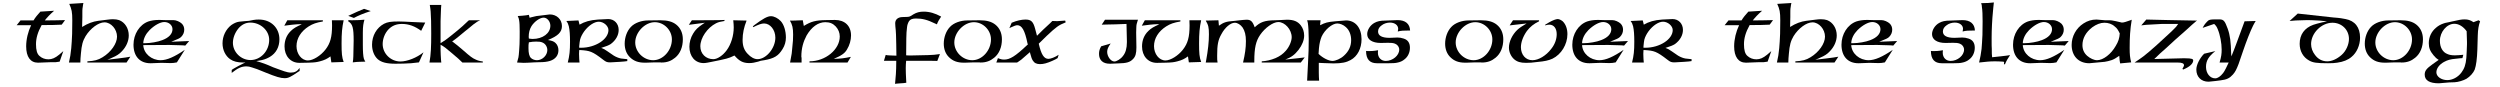
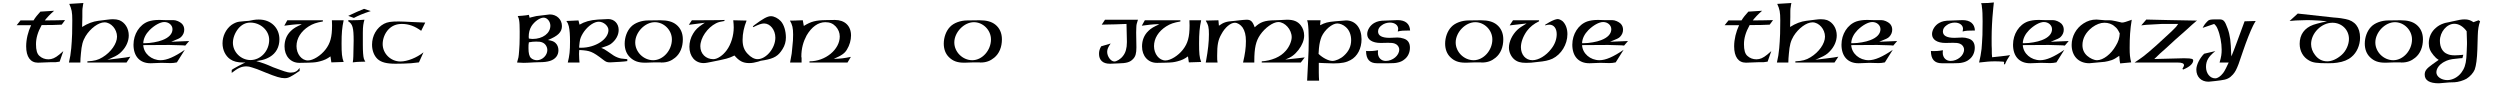
<svg xmlns="http://www.w3.org/2000/svg" width="1208px" height="42px" viewBox="0 0 1208 42" version="1.1">
  <g id="surface1">
    <path style=" stroke:none;fill-rule:nonzero;fill:rgb(0%,0%,0%);fill-opacity:1;" d="M 31.445 9.715 C 31.176 9.793 21.641 9.867 21.641 9.867 C 22.758 8.441 24.109 6.973 26.156 5.199 L 19.516 5.621 C 18.164 7.09 17.047 8.441 16.195 9.867 L 9.902 9.867 L 8.051 12.184 L 15.039 12.184 C 13.57 15.234 12.645 18.98 12.645 22.375 C 12.645 27.473 14.691 30.289 18.359 30.289 L 24.379 30.059 L 26.852 30.059 C 27.777 29.941 28.047 29.941 28.82 29.789 L 30.594 24.691 L 28.625 26.391 C 26.656 28.012 25.152 28.668 23.375 28.668 C 21.754 28.668 20.211 28.09 19.09 27.047 C 17.895 26.043 17.395 24.191 17.395 21.371 C 17.395 18.555 18.164 15.66 20.133 12.109 C 24.652 12.109 26 12.109 29.824 11.914 Z M 31.445 9.715 " />
    <path style=" stroke:none;fill-rule:nonzero;fill:rgb(0%,0%,0%);fill-opacity:1;" d="M 62.992 27.395 C 61.371 27.82 51.875 28.863 51.875 28.863 C 53.031 28.438 53.805 28.09 54.309 27.82 C 56.199 27.047 57.742 26.043 58.746 24.926 C 60.945 22.723 62.219 19.906 62.219 17.125 C 62.219 13.691 60.367 10.797 57.551 9.715 C 56.777 9.445 55.695 9.289 54.5 9.289 C 53.883 9.289 52.879 9.367 51.758 9.523 L 47.434 10.062 C 44.965 10.371 42.34 11.336 39.676 13.035 L 39.793 8.246 L 39.793 6.551 C 39.793 5.199 39.793 4.695 39.871 4 C 39.871 3.926 40.023 3.344 40.102 2.457 L 40.293 1.453 L 33.461 1.879 C 34.656 4.504 34.93 5.777 34.93 9.867 C 34.93 11.684 34.852 14.387 34.852 16.355 C 34.773 18.98 34.582 21.371 34.426 23.305 C 34.156 26.043 33.887 27.82 33.309 30.211 L 38.828 30.211 C 38.828 28.863 38.941 27.664 39.098 25.891 C 39.445 21.797 39.945 19.828 41.375 17.434 C 43.691 13.691 47.59 10.797 50.484 10.797 C 53.652 10.797 56.547 14.117 56.547 17.707 C 56.547 21.023 53.652 25.195 49.559 27.664 C 47.359 29.016 45.66 29.441 42.223 29.633 L 42.223 30.211 L 61.141 30.211 Z M 62.992 27.395 " />
    <path style=" stroke:none;fill-rule:nonzero;fill:rgb(0%,0%,0%);fill-opacity:1;" d="M 91.414 19.828 L 82.73 20.176 L 83.578 19.828 C 85.781 18.98 86.898 18.477 87.516 17.859 C 88.52 16.855 89.023 15.66 89.023 14.387 C 89.023 13.188 88.676 12.34 87.941 11.492 C 86.898 10.488 85.125 9.715 83.773 9.715 L 79.758 9.715 L 77.289 9.637 L 76.594 9.637 C 74.738 9.637 72.965 9.945 71.691 10.371 C 67.406 11.914 64.508 16.508 64.508 21.605 C 64.508 27.242 67.598 30.559 72.695 30.559 L 72.965 30.559 L 78.059 30.367 L 82.461 30.484 C 83.578 30.484 84.273 30.367 85.473 30.137 L 89.293 24.074 C 84.352 27.473 80.605 29.094 77.633 29.094 C 73.195 29.094 69.449 25.891 69.219 21.797 L 81.805 21.719 C 82.035 21.719 82.652 21.719 84.508 21.797 C 86.129 21.797 86.746 21.875 87.324 21.875 C 88.52 21.875 88.676 21.953 89.523 22.027 Z M 83.348 14.117 C 83.348 16.355 81.609 18.207 78.406 19.402 C 76.285 20.254 72.539 20.871 70.145 20.871 L 69.219 20.871 C 69.297 18.633 70.414 16.43 72.27 14.539 C 74.664 12.184 77.441 10.641 79.41 10.641 C 81.609 10.641 83.348 12.184 83.348 14.117 Z M 83.348 14.117 " />
    <path style=" stroke:none;fill-rule:nonzero;fill:rgb(0%,0%,0%);fill-opacity:1;" d="M 144.777 34.305 L 144.777 32.836 C 143.617 34.461 142.422 35.078 140.531 35.078 C 139.605 35.078 138.406 34.805 137.402 34.461 C 135.859 33.957 134.086 33.262 132.039 32.527 C 128.371 30.906 126.828 30.367 123.855 29.52 C 125.32 29.285 125.977 29.094 126.594 29.016 C 128.102 28.668 129.219 28.168 130.418 27.473 C 133.391 25.695 135.012 22.723 135.012 18.98 C 135.012 13.461 130.918 9.445 125.129 9.445 C 124.355 9.445 123.43 9.445 122.504 9.637 L 120.305 10.062 C 120.305 10.062 116.02 10.371 115.516 10.488 C 114.242 10.641 112.891 11.336 111.773 12.109 C 109.148 14.117 107.523 17.434 107.523 20.949 C 107.523 24.191 108.992 27.047 111.191 28.59 C 112.812 29.711 114.742 30.211 117.562 30.211 L 118.605 30.137 C 118.062 30.367 112.391 33.262 111.965 33.805 L 111.965 35.23 C 114.859 32.953 116.637 32.066 119.105 32.066 C 119.957 32.066 120.805 32.258 121.809 32.605 C 123.508 33.109 124.473 33.457 128.371 35.078 C 133.391 37.121 135.59 37.777 137.559 37.777 C 139.258 37.777 140.375 37.277 144.352 34.535 Z M 130.07 19.25 C 130.07 24.617 125.977 29.016 121.035 29.016 C 116.441 29.016 112.543 25.195 112.543 20.68 C 112.543 18.398 113.469 15.93 115.09 13.883 C 116.711 11.914 118.68 10.91 120.961 10.91 C 125.898 10.91 130.07 14.734 130.07 19.25 Z M 130.07 19.25 " />
    <path style=" stroke:none;fill-rule:nonzero;fill:rgb(0%,0%,0%);fill-opacity:1;" d="M 166.051 29.941 C 165.199 27.664 165.047 25.773 165.047 21.023 C 165.047 16.008 165.277 13.383 166.051 9.793 L 160.375 9.793 L 160.453 12.262 C 160.453 17.859 159.602 20.949 157.285 23.922 C 155.008 26.895 151.266 29.211 148.793 29.211 C 145.707 29.211 143.273 26.043 143.273 22.301 C 143.273 18.555 145.398 15.156 149.141 12.766 C 151.148 11.492 152.887 10.91 156.012 10.371 L 156.012 9.793 L 138.836 9.793 L 137.367 12.418 C 139.336 12.109 143.352 11.684 144.777 11.684 L 145.82 11.762 C 143.273 12.84 141.805 13.691 140.531 14.965 C 138.488 16.934 137.484 19.48 137.484 22.453 C 137.484 27.047 140.379 30.367 144.625 30.367 L 144.973 30.367 L 148.871 30.289 C 152.035 30.211 152.961 30.059 154.586 29.633 C 156.707 29.094 158.059 28.438 159.68 27.242 L 160.105 30.137 Z M 166.051 29.941 " />
    <path style=" stroke:none;fill-rule:nonzero;fill:rgb(0%,0%,0%);fill-opacity:1;" d="M 179.148 5.352 L 175.906 4.273 C 175.055 4.617 174.555 4.852 172.508 5.699 C 170.152 6.742 169.457 7.09 168.262 7.668 L 171.004 8.672 C 173.008 7.59 175.598 6.473 179.148 5.352 Z M 176.523 29.789 C 176.176 29.211 176.02 28.863 175.828 28.359 C 175.48 27.242 175.324 24.77 175.324 21.605 L 175.324 15.852 C 175.324 12.609 175.598 11.258 176.098 9.523 C 175.48 9.637 172.004 9.793 169.961 9.793 C 169.109 9.793 168.414 9.715 168.34 9.715 L 168.262 10.293 C 170.383 11.566 170.887 13.383 170.887 19.676 C 170.887 21.527 170.809 25.465 170.73 27.242 C 170.656 28.59 170.656 29.016 170.461 30.137 C 172.082 29.941 172.855 29.867 173.629 29.867 Z M 176.523 29.789 " />
    <path style=" stroke:none;fill-rule:nonzero;fill:rgb(0%,0%,0%);fill-opacity:1;" d="M 205.48 10.91 L 199.266 10.641 C 195.715 10.488 194.441 10.371 192.703 10.371 C 188.805 10.371 187.262 10.641 185.562 11.492 C 182.012 13.383 179.773 17.203 179.773 21.605 C 179.773 24.5 180.812 27.047 182.512 28.59 C 184.289 30.137 186.836 30.793 191.121 30.793 C 193.668 30.793 196.371 30.715 198.609 30.559 L 202.434 30.137 L 204.633 25.273 C 201.391 27.898 196.797 29.711 193.477 29.711 C 188.805 29.711 184.906 25.891 184.906 21.297 C 184.906 18.711 185.988 16.008 187.684 14.23 C 189.422 12.418 191.547 11.566 194.172 11.566 C 197.492 11.566 200.387 12.609 203.512 14.887 Z M 205.48 10.91 " />
-     <path style=" stroke:none;fill-rule:nonzero;fill:rgb(0%,0%,0%);fill-opacity:1;" d="M 233.305 30.211 L 233.305 29.711 C 231.84 29.52 230.836 29.285 229.637 28.668 C 228.285 28.09 227.246 27.316 223.77 24.27 C 221.453 22.301 220.875 21.797 219.098 20.445 L 218.48 20.023 C 219.68 19.328 224.543 15.234 224.543 15.234 C 225.738 14.387 227.09 13.113 228.711 11.836 C 230.254 10.641 230.836 10.293 232.031 9.793 L 226.59 9.793 L 226.086 10.215 C 224.273 11.914 222.766 13.383 221.145 14.656 C 219.176 16.277 216.785 18.207 215.355 19.25 C 214.234 20.023 213.887 20.254 212.883 20.871 L 212.883 10.215 C 212.883 9.098 212.961 7.32 213.039 5.699 C 213.039 4.273 213.156 3.848 213.23 2.379 L 207.672 2.379 C 207.941 3.926 208.02 4.617 208.098 5.621 C 208.289 8.246 208.367 11.414 208.367 16.008 C 208.367 22.879 208.215 26.199 207.52 30.211 L 213.23 30.211 C 213.156 29.285 213.039 28.668 212.961 26.547 C 212.961 25.273 212.883 24.617 212.883 24.27 L 212.883 21.605 C 214.504 22.453 215.586 23.305 218.598 25.891 C 221.223 28.09 222.07 28.863 223.422 30.211 Z M 233.305 30.211 " />
    <path style=" stroke:none;fill-rule:nonzero;fill:rgb(0%,0%,0%);fill-opacity:1;" d="M 271.531 12.609 C 271.531 9.367 268.984 6.973 265.664 6.973 L 261.227 7.516 C 259.527 7.668 258.949 7.746 256.633 8.363 L 255.898 8.594 C 255.781 8.363 255.707 7.398 255.551 7.168 C 254.277 7.516 250.184 7.746 250.184 7.746 C 250.609 8.672 250.766 9.211 250.84 9.793 C 251.035 10.797 251.113 12.766 251.113 15.156 C 251.113 17.125 251.113 19.25 251.035 21.371 C 250.957 23.418 250.766 25.465 250.688 26.391 C 250.609 27.586 250.531 27.664 249.992 29.633 L 249.84 30.211 L 253.082 30.367 L 255.359 30.289 C 258.023 30.211 257.906 30.059 260.492 30.059 C 262.848 30.059 264.312 29.867 265.742 29.441 C 268.406 28.59 269.836 26.738 269.836 24.27 C 269.836 22.879 269.332 21.605 268.406 20.754 C 267.633 20.023 266.785 19.676 264.738 19.328 C 269.562 17.434 271.531 15.504 271.531 12.609 Z M 265.934 12.418 C 265.934 16.086 262.27 18.824 257.328 18.824 C 256.824 18.824 256.402 18.711 255.551 18.633 L 255.473 17.781 C 255.473 15.852 255.898 14.117 256.824 12.609 C 258.332 10.293 260.918 8.52 262.691 8.52 C 264.391 8.52 265.934 10.371 265.934 12.418 Z M 264.469 24.191 C 264.469 26.738 262.074 29.094 259.449 29.094 C 258.332 29.094 257.25 28.668 256.555 28.012 C 255.707 27.164 255.359 25.695 255.359 23.227 C 255.359 21.875 255.359 21.527 255.551 20.445 C 256.98 20.176 257.906 20.098 259.102 20.098 C 260.301 20.098 261.34 20.176 262.074 20.523 C 263.543 21.102 264.469 22.648 264.469 24.191 Z M 264.469 24.191 " />
    <path style=" stroke:none;fill-rule:nonzero;fill:rgb(0%,0%,0%);fill-opacity:1;" d="M 303.109 29.52 L 303.109 28.59 L 302.34 28.516 C 300.293 28.359 299.676 28.242 298.516 27.82 C 297.051 27.242 296.469 26.895 293.496 24.77 C 292.301 23.922 291.684 23.574 290.488 23.148 C 292.957 22.375 294 21.953 295.082 21.297 C 297.551 19.48 298.941 17.012 298.941 14.461 C 298.941 11.414 296.816 9.211 293.922 9.211 L 288.98 9.445 C 285.043 9.715 282.496 10.488 280.027 11.914 L 279.523 9.867 L 273.656 10.141 C 274.352 11.066 274.582 11.684 274.852 12.688 C 275.277 14.539 275.434 16.855 275.434 20.176 C 275.434 24.617 275.199 26.816 274.352 30.211 L 280.027 30.211 C 279.949 29.711 279.793 27.586 279.793 26.043 C 279.793 25.039 279.871 24.191 279.871 24.191 L 280.449 24.191 C 284.965 24.5 286.164 24.77 291.453 28.863 C 292.805 29.941 293.383 30.137 294.848 30.137 L 299.676 29.867 C 301.566 29.789 302.066 29.633 303.109 29.52 Z M 294 14.539 C 294 18.98 287.707 23.07 280.797 23.07 L 279.871 23.07 L 279.871 22.375 C 280.027 20.754 280.141 19.828 280.297 19.133 C 280.645 17.781 281.414 16.355 282.34 15.082 C 284.387 12.34 287.168 10.488 289.328 10.488 C 291.684 10.488 294 12.531 294 14.539 Z M 294 14.539 " />
    <path style=" stroke:none;fill-rule:nonzero;fill:rgb(0%,0%,0%);fill-opacity:1;" d="M 329.949 18.98 C 329.949 16.008 328.832 13.535 326.785 11.914 C 325.008 10.488 322.617 9.793 319.141 9.793 L 313.273 9.867 C 309.953 9.867 306.633 11.066 304.82 13.035 C 302.965 14.965 301.848 18.055 301.848 21.102 C 301.848 23.727 302.695 26.043 304.395 27.664 C 306.211 29.441 308.332 30.289 311.574 30.289 L 312.078 30.289 L 316.398 30.137 L 319.023 30.137 C 319.219 30.137 319.371 30.211 319.566 30.211 C 322.344 30.211 324.312 29.441 326.207 27.898 C 328.676 25.891 329.949 22.723 329.949 18.98 Z M 324.66 19.055 C 324.66 24.344 320.414 29.094 315.629 29.094 C 310.957 29.094 306.941 25.117 306.941 20.523 C 306.941 15.582 311.652 10.719 316.398 10.719 C 320.84 10.719 324.66 14.539 324.66 19.055 Z M 324.66 19.055 " />
    <path style=" stroke:none;fill-rule:nonzero;fill:rgb(0%,0%,0%);fill-opacity:1;" d="M 379.746 18.129 C 379.746 14.965 378.82 11.914 377.277 10.215 C 375.926 8.789 374.035 7.824 372.527 7.824 C 370.793 7.824 368.668 9.02 364.422 12.184 L 363.766 12.766 L 363.996 13.113 C 366.547 11.836 368.012 11.336 369.211 11.336 C 372.18 11.336 374.652 14.461 374.652 18.207 C 374.652 23.305 370.211 28.59 366.043 28.59 C 364.5 28.59 362.801 27.664 361.297 26.043 C 359.598 24.27 358.824 22.301 358.824 19.25 C 358.824 16.16 359.48 13.113 360.754 9.945 L 354.309 9.793 C 354.461 11.336 354.539 12.184 354.539 13.266 C 354.539 17.203 353.266 21.371 351.145 24.27 C 349.289 26.816 346.625 28.59 344.695 28.59 C 341.027 28.59 338.402 25.965 338.402 22.375 C 338.402 18.285 341.801 13.383 345.969 11.258 C 347.242 10.641 347.938 10.488 350.062 10.141 L 350.062 9.637 C 349.523 9.793 334.312 9.793 334.312 9.793 L 332.844 11.992 L 340.605 10.988 L 339.91 11.414 C 337.129 13.266 336.086 14.309 334.891 16.277 C 333.695 18.207 333.117 20.523 333.117 22.57 C 333.117 27.242 335.855 30.484 340.023 30.484 C 341.027 30.484 342.574 30.137 343.926 29.867 L 348.094 29.016 C 352.766 28.09 353.691 27.316 354.887 26.816 C 357.125 29.441 358.98 30.484 362.027 30.484 C 363.418 30.484 364.848 30.211 366.312 29.789 L 367.586 29.363 L 369.285 29.094 C 374.035 28.242 376.082 27.047 378.125 23.727 C 379.246 21.953 379.746 20.098 379.746 18.129 Z M 379.746 18.129 " />
    <path style=" stroke:none;fill-rule:nonzero;fill:rgb(0%,0%,0%);fill-opacity:1;" d="M 411.219 17.125 C 411.219 12.531 408.246 9.637 403.383 9.637 L 399.059 9.715 C 394.117 9.793 391.918 10.371 388.406 12.531 C 388.328 11.992 387.902 9.793 387.902 9.793 C 386.977 9.867 386.785 9.867 385.434 9.867 C 384.504 9.945 383.656 9.945 382.691 9.945 L 381.688 9.945 C 382.883 11.992 383.23 13.535 383.23 16.703 C 383.23 17.434 383.156 18.555 383.156 19.559 C 383.039 20.602 382.961 21.449 382.809 23.227 C 382.691 25.039 382.535 25.617 382.535 25.965 L 381.766 30.211 L 387.324 30.211 L 387.324 28.012 C 387.324 27.82 387.207 27.586 387.207 27.395 C 387.207 23.305 388.172 20.098 389.754 17.125 C 392.148 13.035 395.316 10.719 398.789 10.719 C 400.91 10.719 402.457 11.336 403.809 12.766 C 405.082 14.117 405.777 15.852 405.777 17.629 C 405.777 23.922 398.867 29.633 391.145 29.633 L 391.145 30.211 L 409.52 30.211 L 411.141 27.473 C 407.82 28.168 406.277 28.359 402.879 28.438 C 406.703 26.816 408.246 25.695 409.25 23.922 C 410.523 21.875 411.219 19.402 411.219 17.125 Z M 411.219 17.125 " />
-     <path style=" stroke:none;fill-rule:nonzero;fill:rgb(0%,0%,0%);fill-opacity:1;" d="M 454.762 8.016 C 451.789 6.395 449.164 5.621 446.27 5.621 C 444.301 5.621 442.871 6.047 441.402 6.898 C 439.629 8.094 439.434 8.094 438.277 8.172 L 435.883 8.246 C 433.836 8.363 432.562 9.445 432.562 11.258 L 432.641 12.766 C 432.91 14.734 433.066 18.633 433.066 21.371 L 433.145 26.895 L 430.863 26.816 C 428.973 26.738 428.625 26.738 427.969 26.547 L 427.121 29.363 L 433.066 29.363 L 433.066 30.059 C 433.066 34.535 432.797 37.43 432.488 40.52 C 433.066 40.402 433.336 40.402 435.266 40.25 C 436.461 40.172 436.965 40.172 437.93 39.98 C 437.93 39.324 437.852 39.129 437.852 38.551 C 437.738 37.008 437.66 34.035 437.66 32.953 C 437.66 31.488 437.738 30.715 437.852 29.363 L 448.895 29.363 L 452.906 29.441 L 454.18 26.121 C 452.137 26.469 450.59 26.547 448.469 26.621 L 439.707 26.816 L 437.852 26.738 L 437.93 18.477 C 437.93 16.508 438.082 14.734 438.277 13.188 C 438.355 12.184 438.703 11.145 439.203 10.293 C 439.781 9.367 440.824 8.941 442.602 8.941 C 445.727 8.941 448.043 9.523 451.941 11.414 L 452.715 11.762 C 453.062 10.719 453.91 9.211 454.762 8.016 Z M 454.762 8.016 " />
    <path style=" stroke:none;fill-rule:nonzero;fill:rgb(0%,0%,0%);fill-opacity:1;" d="M 484.129 18.98 C 484.129 16.008 483.008 13.535 480.965 11.914 C 479.188 10.488 476.793 9.793 473.32 9.793 L 467.453 9.867 C 464.133 9.867 460.812 11.066 459 13.035 C 457.145 14.965 456.027 18.055 456.027 21.102 C 456.027 23.727 456.875 26.043 458.574 27.664 C 460.387 29.441 462.512 30.289 465.754 30.289 L 466.254 30.289 L 470.578 30.137 L 473.203 30.137 C 473.398 30.137 473.551 30.211 473.746 30.211 C 476.523 30.211 478.492 29.441 480.383 27.898 C 482.855 25.891 484.129 22.723 484.129 18.98 Z M 478.84 19.055 C 478.84 24.344 474.594 29.094 469.809 29.094 C 465.137 29.094 461.121 25.117 461.121 20.523 C 461.121 15.582 465.832 10.719 470.578 10.719 C 475.02 10.719 478.84 14.539 478.84 19.055 Z M 478.84 19.055 " />
-     <path style=" stroke:none;fill-rule:nonzero;fill:rgb(0%,0%,0%);fill-opacity:1;" d="M 514.934 10.797 L 514.703 9.945 L 510.883 10.215 L 508.488 10.141 L 507.367 11.258 C 506.016 12.418 501.848 16.43 501.074 17.281 L 500.148 13.805 C 499.223 10.371 498.18 9.445 495.477 9.445 C 493.664 9.445 491.309 9.945 488.84 10.988 L 487.719 13.613 L 488.57 13.188 C 490.035 12.531 490.883 12.184 491.539 12.184 C 493.781 12.184 495.207 14.656 496.48 20.949 L 496.676 21.449 L 496.211 21.875 C 490.613 27.164 487.988 28.785 485.25 28.785 C 484.246 28.785 483.629 28.668 482.199 28.09 L 481.426 30.211 L 491.465 30.211 C 492.391 29.633 492.738 29.285 493.434 28.863 L 497.254 25.543 L 497.68 25.195 L 497.758 25.695 C 498.375 27.898 498.527 28.359 499.031 29.211 C 499.801 30.484 500.922 30.984 502.543 30.984 C 504.242 30.984 505.863 30.559 508.566 29.363 C 509.762 28.863 510.262 28.516 511.035 28.09 L 511.539 26.469 C 509.762 27.664 507.715 28.438 506.598 28.438 C 504.473 28.438 503.121 26.391 501.926 21.102 L 505.746 17.359 C 510.34 13.035 511.461 12.184 514.934 10.797 Z M 514.934 10.797 " />
    <path style=" stroke:none;fill-rule:nonzero;fill:rgb(0%,0%,0%);fill-opacity:1;" d="M 549.883 9.523 L 533.941 9.523 L 532.359 11.914 C 532.359 11.914 533.438 11.914 535.406 11.836 C 536.68 11.836 537.801 11.762 538.957 11.762 L 544.324 11.566 L 544.516 19.828 L 544.516 20.445 C 544.516 23.305 543.898 25.465 542.625 27.047 C 541.547 28.516 539.578 29.711 538.457 29.711 C 536.758 29.711 534.984 27.316 534.984 25.039 C 534.984 23.844 535.484 22.648 536.68 21.023 L 532.086 22.375 C 531.316 23.727 531.047 24.691 531.047 26.043 C 531.047 29.016 532.859 30.793 536.258 30.793 L 536.527 30.793 L 540.234 30.637 C 544.402 30.559 546.023 30.059 547.488 28.516 C 548.688 27.316 549.109 25.773 549.109 22.879 L 548.996 15.738 C 548.996 14.039 549.109 13.035 549.109 12.418 C 549.188 11.684 549.188 11.762 549.691 10.062 Z M 549.883 9.523 " />
    <path style=" stroke:none;fill-rule:nonzero;fill:rgb(0%,0%,0%);fill-opacity:1;" d="M 580.398 29.941 C 579.547 27.664 579.395 25.773 579.395 21.023 C 579.395 16.008 579.625 13.383 580.398 9.793 L 574.723 9.793 L 574.801 12.262 C 574.801 17.859 573.949 20.949 571.633 23.922 C 569.355 26.895 565.613 29.211 563.141 29.211 C 560.055 29.211 557.621 26.043 557.621 22.301 C 557.621 18.555 559.746 15.156 563.488 12.766 C 565.496 11.492 567.234 10.91 570.359 10.371 L 570.359 9.793 L 553.184 9.793 L 551.715 12.418 C 553.684 12.109 557.699 11.684 559.129 11.684 L 560.168 11.762 C 557.621 12.84 556.156 13.691 554.883 14.965 C 552.836 16.934 551.832 19.48 551.832 22.453 C 551.832 27.047 554.727 30.367 558.973 30.367 L 559.32 30.367 L 563.219 30.289 C 566.383 30.211 567.312 30.059 568.934 29.633 C 571.055 29.094 572.406 28.438 574.027 27.242 L 574.453 30.137 Z M 580.398 29.941 " />
    <path style=" stroke:none;fill-rule:nonzero;fill:rgb(0%,0%,0%);fill-opacity:1;" d="M 630.438 27.742 L 626.848 28.168 C 623.18 28.516 623.027 28.59 621.059 28.785 C 624.031 27.664 625.652 26.391 627.465 24.074 C 629.164 21.875 630.168 19.402 630.168 17.203 C 630.168 15.312 629.59 13.613 628.547 12.262 C 627.117 10.371 625.074 9.523 621.906 9.523 L 618.086 9.715 C 617.082 9.793 616.812 9.793 616.039 9.793 C 611.02 9.867 608.977 10.641 606.273 13.188 C 605.23 10.293 604.383 9.523 602.336 9.523 C 601.602 9.523 599.863 9.715 598.438 9.867 C 597.316 9.945 596.895 10.062 595.965 10.141 C 592.57 10.371 591.297 10.797 588.98 12.418 L 588.746 9.793 L 582.609 9.945 C 583.883 12.109 584.152 13.188 584.152 16.586 C 584.152 20.176 583.73 24.191 582.766 29.441 L 582.609 30.211 L 588.324 30.211 C 588.129 29.211 588.129 28.438 588.129 26.895 C 588.129 21.719 588.555 19.328 590.176 16.508 C 591.875 13.266 594.613 10.988 596.66 10.988 C 597.934 10.988 599.441 11.914 600.406 13.266 C 601.488 14.887 602.027 16.934 602.027 19.828 C 602.027 23.148 601.602 26.121 600.637 30.211 L 606.082 30.211 L 606.082 29.441 C 606.082 23.148 606.852 19.828 608.898 16.855 C 611.215 13.461 615.113 10.641 617.66 10.641 C 620.902 10.641 624.145 14.309 624.145 17.977 C 624.145 19.828 623.027 22.57 621.328 24.5 C 619.977 26.043 618.434 27.164 616.309 28.09 C 614.109 29.016 611.793 29.52 609.672 29.633 L 609.672 30.211 L 628.547 30.211 Z M 630.438 27.742 " />
    <path style=" stroke:none;fill-rule:nonzero;fill:rgb(0%,0%,0%);fill-opacity:1;" d="M 657.895 18.98 C 657.895 13.461 654.922 9.867 650.406 9.867 L 645.117 10.293 C 641.41 10.641 640.445 10.91 637.898 12.184 L 637.898 11.762 C 637.977 10.91 637.977 10.562 638.094 9.793 L 631.605 9.793 C 631.762 10.371 631.875 10.641 631.953 11.145 C 632.188 12.531 632.379 15.66 632.379 18.902 C 632.379 22.648 632.301 25.965 632.031 30.484 L 631.605 38.977 L 637.398 38.977 C 637.32 37.703 637.242 36.773 637.242 34.961 L 637.242 30.367 C 638.324 30.367 638.402 30.484 639.598 30.484 C 641.719 30.559 643.766 30.637 644.383 30.637 C 648.359 30.637 650.598 30.137 652.605 29.016 C 655.926 27.242 657.895 23.418 657.895 18.98 Z M 652.875 19.402 C 652.875 22.301 651.758 24.77 649.402 26.895 C 647.859 28.359 645.387 29.441 643.844 29.441 C 641.992 29.441 639.172 28.012 637.125 26.043 C 637.125 26.043 637.242 24.074 637.32 23.305 C 637.551 20.949 637.977 19.25 638.594 17.707 C 640.098 14.387 643.688 11.336 646.16 11.336 C 647.434 11.336 649.133 11.992 650.25 13.035 C 651.949 14.461 652.875 16.777 652.875 19.402 Z M 652.875 19.402 " />
    <path style=" stroke:none;fill-rule:nonzero;fill:rgb(0%,0%,0%);fill-opacity:1;" d="M 681.359 14.734 C 681.203 11.492 679.082 9.715 675.336 9.715 L 671.32 9.867 L 669.391 9.945 C 666.996 9.945 665.453 10.293 664.102 11.066 C 662.055 12.184 660.629 14.461 660.629 16.508 C 660.629 19.133 663.098 20.754 667.152 20.754 L 670.742 20.68 C 672.285 20.68 673.137 20.754 674.062 21.102 C 675.336 21.605 676.109 22.723 676.109 23.996 C 676.109 26.816 672.941 29.441 669.621 29.441 C 667.344 29.441 665.801 27.82 665.801 25.465 L 665.879 24.27 L 664.449 24.5 C 663.832 24.617 662.48 24.691 661.051 24.691 L 660.086 24.617 C 660.086 28.59 661.824 30.559 665.301 30.559 L 671.09 30.559 C 672.789 30.559 674.332 30.484 675.066 30.289 C 676.457 30.059 677.805 29.441 678.656 28.668 C 680.355 27.395 681.281 25.273 681.281 23.07 C 681.281 20.754 680.277 19.25 678.23 18.633 C 677.188 18.285 676.262 18.129 675.258 18.129 L 671.438 18.285 C 667.848 18.285 665.879 17.281 665.879 15.234 C 665.879 13.961 666.496 13.035 667.691 12.184 C 668.773 11.336 670.316 10.91 671.59 10.91 C 673.984 10.91 675.605 12.184 675.605 13.961 L 675.414 15.234 C 676.766 14.809 678.309 14.734 681.359 14.734 Z M 681.359 14.734 " />
    <path style=" stroke:none;fill-rule:nonzero;fill:rgb(0%,0%,0%);fill-opacity:1;" d="M 726.391 18.98 C 726.391 16.008 725.273 13.535 723.227 11.914 C 721.449 10.488 719.059 9.793 715.582 9.793 L 709.715 9.867 C 706.395 9.867 703.074 11.066 701.262 13.035 C 699.41 14.965 698.289 18.055 698.289 21.102 C 698.289 23.727 699.137 26.043 700.836 27.664 C 702.652 29.441 704.773 30.289 708.016 30.289 L 708.52 30.289 L 712.844 30.137 L 715.469 30.137 C 715.66 30.137 715.816 30.211 716.008 30.211 C 718.789 30.211 720.758 29.441 722.648 27.898 C 725.117 25.891 726.391 22.723 726.391 18.98 Z M 721.105 19.055 C 721.105 24.344 716.855 29.094 712.07 29.094 C 707.398 29.094 703.387 25.117 703.387 20.523 C 703.387 15.582 708.094 10.719 712.844 10.719 C 717.281 10.719 721.105 14.539 721.105 19.055 Z M 721.105 19.055 " />
    <path style=" stroke:none;fill-rule:nonzero;fill:rgb(0%,0%,0%);fill-opacity:1;" d="M 757.375 16.508 C 757.375 13.961 756.602 11.762 755.098 10.293 C 754.402 9.715 753.398 9.211 752.703 9.211 C 751.855 9.211 750.309 9.793 748.535 10.797 L 746.566 11.992 L 746.645 12.262 C 747.684 11.992 748.031 11.914 748.613 11.914 C 750.812 11.914 752.203 13.691 752.203 16.508 C 752.203 18.902 751.352 21.371 749.539 23.648 C 747.066 26.895 743.438 29.094 740.465 29.094 C 737.223 29.094 734.906 26.469 734.906 22.801 C 734.906 20.445 735.949 17.551 737.805 14.965 C 739.348 12.957 741.047 11.566 743.672 10.293 L 743.672 9.793 L 731.086 9.793 L 729.465 12.262 L 737.648 11.336 C 735.332 12.688 734.137 13.535 733.133 14.461 C 730.66 16.855 729.117 20.176 729.117 22.992 C 729.117 25.117 730.082 27.242 731.586 28.59 C 733.055 29.867 734.676 30.367 737.379 30.367 C 738.922 30.367 740.543 30.289 742.898 29.941 C 746.41 29.633 748.266 29.211 750.156 28.359 C 754.402 26.312 757.375 21.449 757.375 16.508 Z M 757.375 16.508 " />
    <path style=" stroke:none;fill-rule:nonzero;fill:rgb(0%,0%,0%);fill-opacity:1;" d="M 786.648 19.828 L 777.961 20.176 L 778.809 19.828 C 781.012 18.98 782.129 18.477 782.746 17.859 C 783.75 16.855 784.254 15.66 784.254 14.387 C 784.254 13.188 783.906 12.34 783.172 11.492 C 782.129 10.488 780.355 9.715 779.004 9.715 L 774.988 9.715 L 772.52 9.637 L 771.824 9.637 C 769.969 9.637 768.195 9.945 766.922 10.371 C 762.637 11.914 759.742 16.508 759.742 21.605 C 759.742 27.242 762.828 30.559 767.926 30.559 L 768.195 30.559 L 773.289 30.367 L 777.691 30.484 C 778.809 30.484 779.504 30.367 780.703 30.137 L 784.523 24.074 C 779.582 27.473 775.836 29.094 772.867 29.094 C 768.426 29.094 764.68 25.891 764.449 21.797 L 777.035 21.719 C 777.266 21.719 777.883 21.719 779.738 21.797 C 781.359 21.797 781.977 21.875 782.555 21.875 C 783.75 21.875 783.906 21.953 784.754 22.027 Z M 778.578 14.117 C 778.578 16.355 776.84 18.207 773.637 19.402 C 771.516 20.254 767.77 20.871 765.375 20.871 L 764.449 20.871 C 764.527 18.633 765.648 16.43 767.5 14.539 C 769.895 12.184 772.672 10.641 774.641 10.641 C 776.84 10.641 778.578 12.184 778.578 14.117 Z M 778.578 14.117 " />
-     <path style=" stroke:none;fill-rule:nonzero;fill:rgb(0%,0%,0%);fill-opacity:1;" d="M 817.367 29.52 L 817.367 28.59 L 816.594 28.516 C 814.547 28.359 813.93 28.242 812.773 27.82 C 811.305 27.242 810.727 26.895 807.754 24.77 C 806.559 23.922 805.941 23.574 804.742 23.148 C 807.215 22.375 808.258 21.953 809.336 21.297 C 811.809 19.48 813.199 17.012 813.199 14.461 C 813.199 11.414 811.074 9.211 808.18 9.211 L 803.238 9.445 C 799.301 9.715 796.754 10.488 794.281 11.914 L 793.781 9.867 L 787.914 10.141 C 788.605 11.066 788.84 11.684 789.109 12.688 C 789.535 14.539 789.688 16.855 789.688 20.176 C 789.688 24.617 789.457 26.816 788.605 30.211 L 794.281 30.211 C 794.203 29.711 794.051 27.586 794.051 26.043 C 794.051 25.039 794.129 24.191 794.129 24.191 L 794.707 24.191 C 799.223 24.5 800.418 24.77 805.707 28.863 C 807.059 29.941 807.637 30.137 809.105 30.137 L 813.93 29.867 C 815.824 29.789 816.324 29.633 817.367 29.52 Z M 808.258 14.539 C 808.258 18.98 801.965 23.07 795.055 23.07 L 794.129 23.07 L 794.129 22.375 C 794.281 20.754 794.398 19.828 794.551 19.133 C 794.898 17.781 795.672 16.355 796.598 15.082 C 798.645 12.34 801.422 10.488 803.586 10.488 C 805.941 10.488 808.258 12.531 808.258 14.539 Z M 808.258 14.539 " />
    <path style=" stroke:none;fill-rule:nonzero;fill:rgb(0%,0%,0%);fill-opacity:1;" d="M 856.738 9.715 C 856.469 9.793 846.934 9.867 846.934 9.867 C 848.055 8.441 849.402 6.973 851.449 5.199 L 844.809 5.621 C 843.461 7.09 842.34 8.441 841.492 9.867 L 835.199 9.867 L 833.344 12.184 L 840.332 12.184 C 838.867 15.234 837.938 18.98 837.938 22.375 C 837.938 27.473 839.984 30.289 843.652 30.289 L 849.676 30.059 L 852.145 30.059 C 853.07 29.941 853.34 29.941 854.113 29.789 L 855.891 24.691 L 853.922 26.391 C 851.953 28.012 850.445 28.668 848.672 28.668 C 847.051 28.668 845.504 28.09 844.387 27.047 C 843.188 26.043 842.688 24.191 842.688 21.371 C 842.688 18.555 843.461 15.66 845.43 12.109 C 849.945 12.109 851.297 12.109 855.117 11.914 Z M 856.738 9.715 " />
    <path style=" stroke:none;fill-rule:nonzero;fill:rgb(0%,0%,0%);fill-opacity:1;" d="M 888.285 27.395 C 886.664 27.82 877.168 28.863 877.168 28.863 C 878.328 28.438 879.098 28.09 879.602 27.82 C 881.492 27.047 883.035 26.043 884.039 24.926 C 886.242 22.723 887.516 19.906 887.516 17.125 C 887.516 13.691 885.66 10.797 882.844 9.715 C 882.07 9.445 880.992 9.289 879.793 9.289 C 879.176 9.289 878.172 9.367 877.055 9.523 L 872.73 10.062 C 870.258 10.371 867.633 11.336 864.969 13.035 L 865.086 8.246 L 865.086 6.551 C 865.086 5.199 865.086 4.695 865.164 4 C 865.164 3.926 865.316 3.344 865.395 2.457 L 865.59 1.453 L 858.754 1.879 C 859.953 4.504 860.223 5.777 860.223 9.867 C 860.223 11.684 860.145 14.387 860.145 16.355 C 860.066 18.98 859.875 21.371 859.719 23.305 C 859.449 26.043 859.18 27.82 858.602 30.211 L 864.121 30.211 C 864.121 28.863 864.238 27.664 864.391 25.891 C 864.738 21.797 865.242 19.828 866.668 17.434 C 868.984 13.691 872.883 10.797 875.777 10.797 C 878.945 10.797 881.84 14.117 881.84 17.707 C 881.84 21.023 878.945 25.195 874.852 27.664 C 872.652 29.016 870.953 29.441 867.52 29.633 L 867.52 30.211 L 886.434 30.211 Z M 888.285 27.395 " />
    <path style=" stroke:none;fill-rule:nonzero;fill:rgb(0%,0%,0%);fill-opacity:1;" d="M 916.711 19.828 L 908.023 20.176 L 908.875 19.828 C 911.074 18.98 912.195 18.477 912.812 17.859 C 913.816 16.855 914.316 15.66 914.316 14.387 C 914.316 13.188 913.969 12.34 913.234 11.492 C 912.195 10.488 910.418 9.715 909.066 9.715 L 905.051 9.715 L 902.582 9.637 L 901.887 9.637 C 900.035 9.637 898.258 9.945 896.984 10.371 C 892.699 11.914 889.805 16.508 889.805 21.605 C 889.805 27.242 892.891 30.559 897.988 30.559 L 898.258 30.559 L 903.352 30.367 L 907.754 30.484 C 908.875 30.484 909.57 30.367 910.766 30.137 L 914.586 24.074 C 909.645 27.473 905.902 29.094 902.93 29.094 C 898.488 29.094 894.746 25.891 894.512 21.797 L 907.098 21.719 C 907.328 21.719 907.945 21.719 909.801 21.797 C 911.422 21.797 912.039 21.875 912.617 21.875 C 913.816 21.875 913.969 21.953 914.82 22.027 Z M 908.641 14.117 C 908.641 16.355 906.906 18.207 903.699 19.402 C 901.578 20.254 897.832 20.871 895.441 20.871 L 894.512 20.871 C 894.59 18.633 895.711 16.43 897.562 14.539 C 899.957 12.184 902.734 10.641 904.703 10.641 C 906.906 10.641 908.641 12.184 908.641 14.117 Z M 908.641 14.117 " />
    <path style=" stroke:none;fill-rule:nonzero;fill:rgb(0%,0%,0%);fill-opacity:1;" d="M 954.285 14.734 C 954.133 11.492 952.008 9.715 948.266 9.715 L 944.25 9.867 L 942.32 9.945 C 939.926 9.945 938.383 10.293 937.031 11.066 C 934.984 12.184 933.559 14.461 933.559 16.508 C 933.559 19.133 936.027 20.754 940.082 20.754 L 943.672 20.68 C 945.215 20.68 946.062 20.754 946.992 21.102 C 948.266 21.605 949.035 22.723 949.035 23.996 C 949.035 26.816 945.871 29.441 942.551 29.441 C 940.273 29.441 938.73 27.82 938.73 25.465 L 938.809 24.27 L 937.379 24.5 C 936.762 24.617 935.41 24.691 933.98 24.691 L 933.016 24.617 C 933.016 28.59 934.754 30.559 938.227 30.559 L 944.02 30.559 C 945.715 30.559 947.262 30.484 947.996 30.289 C 949.383 30.059 950.734 29.441 951.586 28.668 C 953.281 27.395 954.211 25.273 954.211 23.07 C 954.211 20.754 953.207 19.25 951.16 18.633 C 950.117 18.285 949.191 18.129 948.188 18.129 L 944.367 18.285 C 940.777 18.285 938.809 17.281 938.809 15.234 C 938.809 13.961 939.426 13.035 940.621 12.184 C 941.703 11.336 943.246 10.91 944.52 10.91 C 946.914 10.91 948.535 12.184 948.535 13.961 L 948.34 15.234 C 949.691 14.809 951.238 14.734 954.285 14.734 Z M 954.285 14.734 " />
    <path style=" stroke:none;fill-rule:nonzero;fill:rgb(0%,0%,0%);fill-opacity:1;" d="M 971.273 26.621 C 970.852 26.816 962.59 27.664 962.59 27.664 C 962.434 26.469 962.434 25.617 962.434 23.648 C 962.359 22.57 962.359 21.449 962.359 20.332 L 962.359 18.129 C 962.359 14.539 962.59 9.523 963.016 5.352 C 963.09 3.926 963.285 2.922 963.438 1.184 C 961.316 1.453 960.543 1.453 957.301 1.531 C 957.57 2.305 957.648 2.727 957.648 3.344 C 957.918 4.852 957.996 7.59 957.996 10.293 C 957.996 11.914 957.996 14.117 957.918 16.855 C 957.766 19.75 957.648 22.027 957.492 23.648 C 957.223 25.965 956.875 27.742 956.297 30.211 L 960.391 29.789 C 961.316 29.711 962.512 29.633 963.941 29.633 C 965.215 29.633 966.68 29.711 967.879 29.789 C 968.305 29.789 968.379 29.867 968.379 30.211 L 968.305 31.062 L 968.805 31.062 C 969.383 29.52 970.348 28.012 971.273 26.621 Z M 971.273 26.621 " />
    <path style=" stroke:none;fill-rule:nonzero;fill:rgb(0%,0%,0%);fill-opacity:1;" d="M 999.605 19.828 L 990.918 20.176 L 991.77 19.828 C 993.969 18.98 995.09 18.477 995.707 17.859 C 996.711 16.855 997.211 15.66 997.211 14.387 C 997.211 13.188 996.863 12.34 996.133 11.492 C 995.09 10.488 993.312 9.715 991.961 9.715 L 987.945 9.715 L 985.477 9.637 L 984.781 9.637 C 982.93 9.637 981.152 9.945 979.879 10.371 C 975.594 11.914 972.699 16.508 972.699 21.605 C 972.699 27.242 975.789 30.559 980.883 30.559 L 981.152 30.559 L 986.25 30.367 L 990.648 30.484 C 991.77 30.484 992.465 30.367 993.66 30.137 L 997.48 24.074 C 992.539 27.473 988.797 29.094 985.824 29.094 C 981.383 29.094 977.641 25.891 977.41 21.797 L 989.992 21.719 C 990.227 21.719 990.844 21.719 992.695 21.797 C 994.316 21.797 994.934 21.875 995.512 21.875 C 996.711 21.875 996.863 21.953 997.715 22.027 Z M 991.539 14.117 C 991.539 16.355 989.801 18.207 986.598 19.402 C 984.473 20.254 980.727 20.871 978.336 20.871 L 977.41 20.871 C 977.484 18.633 978.605 16.43 980.457 14.539 C 982.852 12.184 985.633 10.641 987.602 10.641 C 989.801 10.641 991.539 12.184 991.539 14.117 Z M 991.539 14.117 " />
    <path style=" stroke:none;fill-rule:nonzero;fill:rgb(0%,0%,0%);fill-opacity:1;" d="M 1030.055 9.523 L 1029.629 9.715 C 1027.66 10.371 1026.387 10.91 1025.305 10.91 L 1022.297 10.215 C 1021.367 10.062 1020.367 9.793 1019.438 9.793 L 1017.199 9.793 L 1013.031 9.445 C 1010.676 9.445 1008.707 10.062 1006.738 11.336 C 1003.188 13.613 1001.023 17.551 1001.023 21.719 C 1001.023 27.047 1004.344 30.559 1009.555 30.559 L 1016.969 29.867 C 1017.703 29.789 1019.516 29.363 1020.441 29.016 C 1021.562 28.59 1022.41 28.09 1024.031 26.969 L 1024.109 27.898 C 1024.188 29.211 1024.266 29.711 1024.457 30.637 L 1029.785 30.137 C 1029.207 27.82 1029.051 26.391 1029.051 23.148 C 1029.051 18.129 1029.281 14.23 1030.055 9.523 Z M 1024.266 16.16 C 1024.109 18.477 1023.609 20.098 1022.297 22.223 C 1020.094 26.121 1016.273 29.094 1013.301 29.094 C 1011.836 29.094 1009.98 28.242 1008.516 26.969 C 1007.008 25.617 1006.238 23.922 1006.238 21.797 C 1006.238 18.555 1007.859 15.582 1010.984 13.188 C 1012.953 11.762 1014.922 10.988 1016.852 10.988 C 1018.668 10.988 1020.52 11.566 1021.793 12.766 C 1022.914 13.613 1023.414 14.387 1024.266 16.16 Z M 1024.266 16.16 " />
    <path style=" stroke:none;fill-rule:nonzero;fill:rgb(0%,0%,0%);fill-opacity:1;" d="M 1061.605 9.867 C 1061.605 9.867 1061.258 9.945 1061.027 9.945 C 1057.438 9.945 1037.094 9.445 1037.094 9.445 L 1034.66 12.262 C 1035.664 12.109 1036.09 12.109 1037.016 11.992 C 1039.332 11.836 1041.957 11.684 1044.582 11.566 L 1052.496 11.566 C 1052.07 12.184 1051.84 12.531 1051.492 12.957 C 1050.566 13.961 1048.75 15.738 1046.473 17.781 C 1040.18 23.648 1036.164 27.047 1033.812 28.59 L 1031.418 30.211 L 1052.188 30.211 C 1054.387 30.211 1055.312 30.637 1055.312 31.562 C 1055.312 31.988 1054.539 33.262 1054.539 33.262 L 1054.887 33.609 C 1058.055 32.336 1059.754 30.715 1059.754 29.211 C 1059.754 28.516 1059.059 28.168 1055.93 28.168 L 1054.539 28.168 L 1040.953 28.516 C 1043.5 26.043 1043.926 25.617 1046.473 23.418 L 1051.145 19.133 L 1056.355 14.539 C 1059.059 12.109 1059.328 11.762 1061.605 9.867 Z M 1061.605 9.867 " />
    <path style=" stroke:none;fill-rule:nonzero;fill:rgb(0%,0%,0%);fill-opacity:1;" d="M 1089.953 10.141 L 1084.586 10.293 L 1080.57 21.18 C 1080.418 21.605 1078.523 26.621 1078.215 27.242 L 1078.102 26.043 C 1077.945 20.176 1077.598 17.125 1076.402 13.805 C 1075.051 10.141 1074.473 9.367 1072.426 9.367 L 1070.535 9.367 C 1067.984 9.367 1067.293 9.523 1066.559 10.371 C 1065.438 11.492 1064.938 12.262 1064.32 13.461 L 1069.879 11.566 C 1070.727 12.34 1071.152 12.957 1071.578 14.039 C 1072.773 16.855 1073.508 20.871 1073.508 23.922 C 1073.508 26.043 1073.352 27.316 1072.504 30.211 L 1076.902 30.211 C 1076.324 31.488 1074.895 34.535 1074.203 35.309 C 1072.926 36.93 1071.578 37.855 1070.379 37.855 C 1067.832 37.855 1065.941 35.387 1065.941 32.336 C 1065.941 29.363 1067.137 27.316 1070.457 24.691 L 1065.016 25.965 C 1062.812 28.242 1061.27 31.41 1061.27 33.609 C 1061.27 37.199 1063.664 39.477 1067.137 39.477 L 1067.215 39.477 C 1068.141 39.477 1073.004 38.82 1073.004 38.82 C 1075.977 38.473 1077.367 37.777 1078.949 36.004 C 1080.07 34.73 1080.648 33.609 1081.691 30.906 L 1083.891 24.5 C 1085.512 19.75 1087.402 14.965 1088.676 12.418 C 1089.102 11.684 1089.332 11.066 1089.953 10.141 Z M 1089.953 10.141 " />
    <path style=" stroke:none;fill-rule:nonzero;fill:rgb(0%,0%,0%);fill-opacity:1;" d="M 1140.383 18.207 C 1140.383 13.188 1137.914 10.062 1133.395 9.211 C 1131.969 8.941 1130.77 8.672 1127.449 8.441 L 1110.273 6.551 L 1106.336 10.141 C 1108.652 9.867 1109.848 9.867 1112.32 9.793 C 1113.668 9.715 1114.598 9.715 1115.02 9.715 C 1116.488 9.715 1117.684 9.793 1120.812 9.945 C 1122.586 10.141 1123.129 10.141 1124.402 10.371 C 1123.438 10.562 1123.203 10.562 1122.086 10.797 C 1120.309 11.258 1118.535 11.684 1117.762 11.992 C 1113.516 13.535 1111.199 16.703 1111.199 21.18 C 1111.199 24.691 1112.898 27.664 1115.715 29.211 C 1117.57 30.289 1119.383 30.559 1124.902 30.559 C 1126.949 30.559 1128.031 30.484 1129.344 30.289 C 1132.316 29.867 1134.594 28.938 1136.289 27.473 C 1138.762 25.465 1140.383 21.875 1140.383 18.207 Z M 1135.016 18.824 C 1135.016 21.449 1133.664 24.617 1131.465 26.547 C 1129.227 28.516 1126.758 29.633 1124.555 29.633 C 1122.086 29.633 1120.117 28.59 1118.609 26.547 C 1117.414 25.039 1116.719 23.148 1116.719 21.297 C 1116.719 16.008 1121.738 10.988 1127.027 10.988 C 1131.543 10.988 1135.016 14.387 1135.016 18.824 Z M 1135.016 18.824 " />
    <path style=" stroke:none;fill-rule:nonzero;fill:rgb(0%,0%,0%);fill-opacity:1;" d="M 1170.77 18.98 C 1170.77 16.008 1169.648 13.535 1167.602 11.914 C 1165.828 10.488 1163.434 9.793 1159.961 9.793 L 1154.094 9.867 C 1150.773 9.867 1147.453 11.066 1145.637 13.035 C 1143.785 14.965 1142.664 18.055 1142.664 21.102 C 1142.664 23.727 1143.516 26.043 1145.215 27.664 C 1147.027 29.441 1149.152 30.289 1152.395 30.289 L 1152.895 30.289 L 1157.219 30.137 L 1159.844 30.137 C 1160.035 30.137 1160.191 30.211 1160.383 30.211 C 1163.164 30.211 1165.133 29.441 1167.023 27.898 C 1169.496 25.891 1170.77 22.723 1170.77 18.98 Z M 1165.48 19.055 C 1165.48 24.344 1161.234 29.094 1156.445 29.094 C 1151.777 29.094 1147.762 25.117 1147.762 20.523 C 1147.762 15.582 1152.469 10.719 1157.219 10.719 C 1161.656 10.719 1165.48 14.539 1165.48 19.055 Z M 1165.48 19.055 " />
    <path style=" stroke:none;fill-rule:nonzero;fill:rgb(0%,0%,0%);fill-opacity:1;" d="M 1198.375 10.293 L 1197.68 9.793 C 1196.559 10.215 1196.133 10.293 1195.207 10.719 C 1193.664 9.715 1192.582 9.367 1190.883 9.367 C 1189.34 9.367 1188.145 9.637 1184.824 10.371 L 1183.281 10.719 C 1181.504 11.066 1181.156 11.145 1180.73 11.336 C 1179.457 11.762 1178.184 12.418 1177.102 13.383 C 1174.863 15.234 1173.59 17.859 1173.59 20.871 C 1173.59 23.148 1174.207 24.691 1175.906 26.738 C 1176.758 27.742 1177.258 28.242 1178.379 28.938 L 1175.48 30.984 C 1172.395 33.184 1171.621 34.227 1171.621 36.082 C 1171.621 38.82 1173.938 40.25 1178.453 40.25 L 1183.551 39.824 L 1186.02 39.746 C 1187.797 39.672 1190.344 38.898 1191.812 38.051 C 1193.508 37.008 1195.133 35.23 1195.789 33.609 C 1196.48 31.641 1196.906 28.438 1197.062 23.922 L 1197.254 17.203 C 1197.332 14.23 1197.68 12.262 1198.375 10.293 Z M 1192.043 21.371 C 1192.043 23.574 1191.812 26.043 1191.734 28.012 C 1191.465 31.215 1190.77 33.184 1189.34 35.078 C 1187.641 37.355 1184.977 38.707 1182.547 38.707 C 1179.652 38.707 1177.258 37.008 1177.258 34.961 C 1177.258 33.109 1178.609 31.215 1180.926 29.941 C 1182.625 29.016 1183.977 28.59 1186.871 28.359 C 1188.57 28.168 1189.148 28.09 1189.844 28.09 L 1190.266 26.469 C 1188.645 26.621 1187.449 26.738 1186.176 26.738 C 1184.668 26.738 1183.551 26.547 1182.625 26.121 C 1180.309 25.273 1178.957 22.879 1178.957 19.75 C 1178.957 15.43 1182.277 11.492 1185.945 11.492 C 1188.066 11.492 1190.191 12.766 1191.887 15.082 L 1192.043 20.254 Z M 1192.043 21.371 " />
  </g>
</svg>